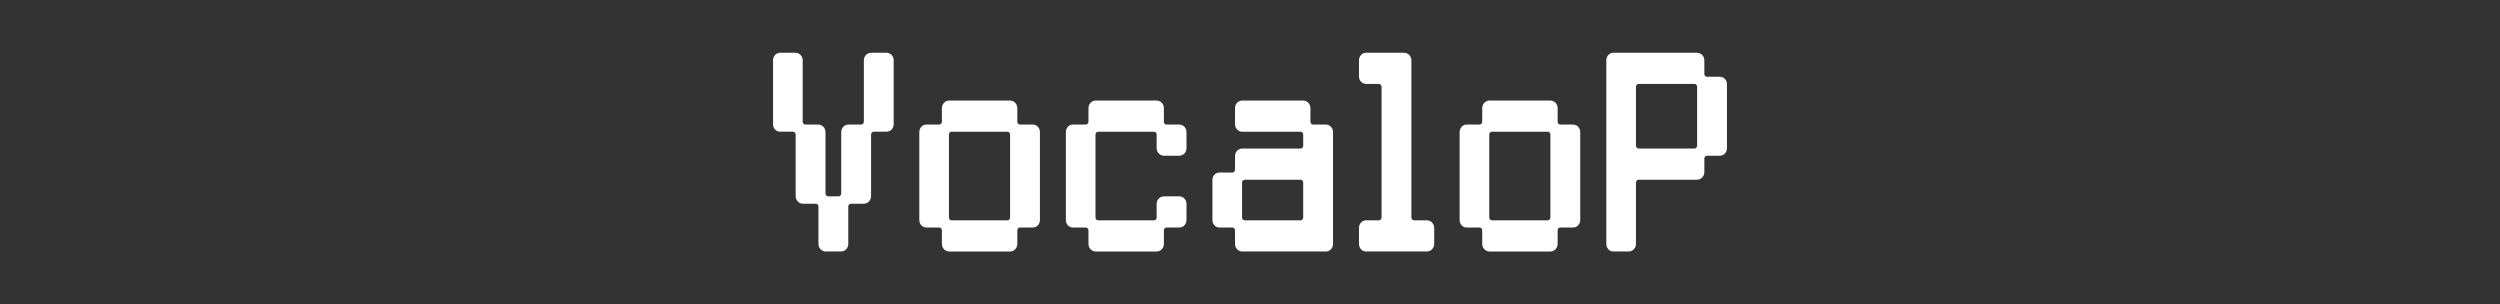
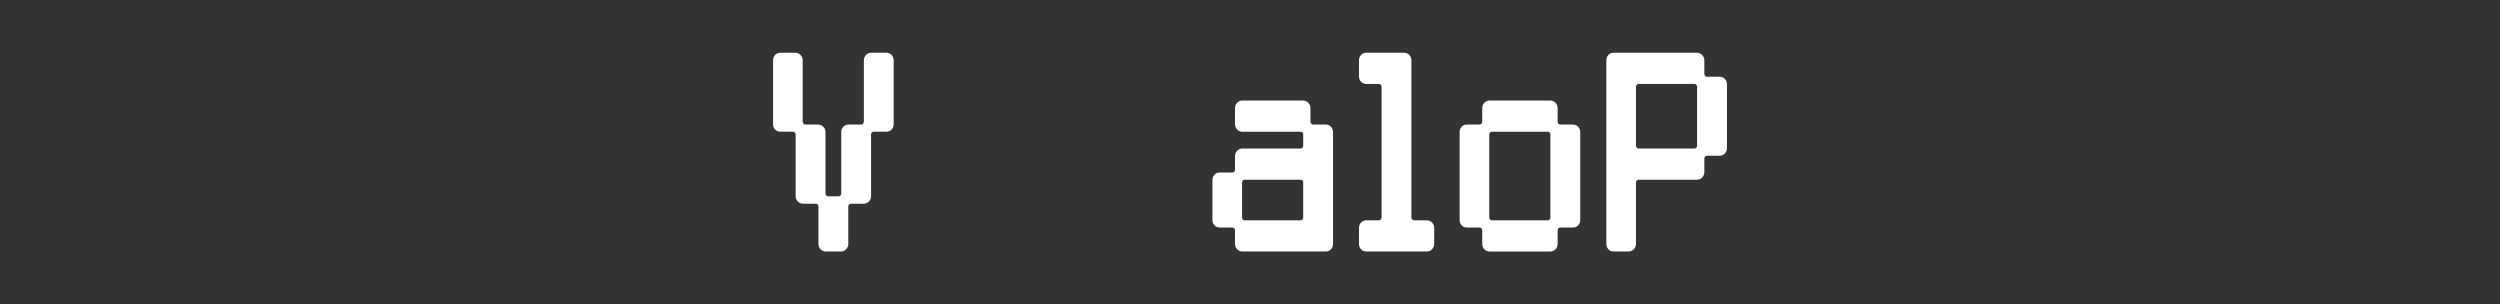
<svg xmlns="http://www.w3.org/2000/svg" id="_レイヤー_2" width="275" height="33.468" viewBox="0 0 275 33.468">
  <rect x="0" y="0" width="275" height="33.468" fill="#333333" stroke="none" />
  <g id="_イメージテキスト">
-     <rect width="275" height="33.468" style="fill:none;" />
    <path d="m95.272,6.629c0-.312.251-.576.547-.576h1.688c.318,0,.547.264.547.576v7.032c0,.336-.229.576-.547.576h-1.391c-.319,0-.548.264-.548.576v6.769c0,.312-.25.576-.547.576h-1.413c-.297,0-.547.24-.547.576v4.104c0,.312-.251.576-.548.576h-1.687c-.297,0-.547-.264-.547-.576v-4.104c0-.336-.251-.576-.548-.576h-1.413c-.296,0-.547-.265-.547-.576v-6.769c0-.312-.251-.576-.547-.576h-1.414c-.296,0-.524-.24-.524-.576v-7.032c0-.312.229-.576.524-.576h1.688c.296,0,.547.264.547.576v6.744c0,.312.251.576.547.576h1.413c.297,0,.548.264.548.576v6.744c0,.336.25.576.547.576h1.14c.297,0,.547-.24.547-.576v-6.744c0-.312.229-.576.548-.576h1.391c.318,0,.547-.264.547-.576v-6.744Z" style="fill:#fff; stroke:#fff; stroke-miterlimit:10; stroke-width:.5px;" />
-     <path d="m111.655,13.374c0,.312.229.576.548.576h1.391c.318,0,.547.264.547.576v9.673c0,.336-.229.576-.547.576h-1.391c-.319,0-.548.264-.548.576v1.487c0,.312-.25.576-.547.576h-6.702c-.296,0-.547-.264-.547-.576v-1.487c0-.312-.251-.576-.548-.576h-1.413c-.296,0-.524-.24-.524-.576v-9.673c0-.312.229-.576.524-.576h1.413c.297,0,.548-.264.548-.576v-1.488c0-.312.251-.576.547-.576h6.702c.297,0,.547.265.547.576v1.488Zm-.296,1.44c0-.312-.229-.576-.547-.576h-6.133c-.296,0-.547.264-.547.576v9.097c0,.312.251.576.547.576h6.133c.318,0,.547-.265.547-.576v-9.097Z" style="fill:#fff; stroke:#fff; stroke-miterlimit:10; stroke-width:.5px;" />
-     <path d="m127.777,13.374c0,.312.229.576.548.576h1.391c.318,0,.547.264.547.576v1.776c0,.312-.229.576-.547.576h-1.688c-.296,0-.547-.265-.547-.576v-1.488c0-.312-.229-.576-.547-.576h-6.133c-.296,0-.547.264-.547.576v9.097c0,.312.251.576.547.576h6.133c.318,0,.547-.265.547-.576v-1.488c0-.312.251-.576.547-.576h1.688c.318,0,.547.265.547.576v1.776c0,.336-.229.576-.547.576h-1.391c-.319,0-.548.264-.548.576v1.487c0,.312-.25.576-.547.576h-6.702c-.296,0-.547-.264-.547-.576v-1.487c0-.312-.251-.576-.547-.576h-1.414c-.296,0-.524-.24-.524-.576v-9.673c0-.312.229-.576.524-.576h1.414c.296,0,.547-.264.547-.576v-1.488c0-.312.251-.576.547-.576h6.702c.297,0,.547.265.547.576v1.488Z" style="fill:#fff; stroke:#fff; stroke-miterlimit:10; stroke-width:.5px;" />
    <path d="m136.102,25.351c0-.312-.251-.576-.547-.576h-1.414c-.296,0-.524-.24-.524-.576v-4.393c0-.336.229-.576.524-.576h1.414c.296,0,.547-.264.547-.576v-1.488c0-.312.251-.575.547-.575h6.406c.318,0,.547-.265.547-.576v-1.2c0-.312-.229-.576-.547-.576h-6.406c-.296,0-.547-.24-.547-.576v-1.776c0-.312.251-.576.547-.576h6.702c.297,0,.547.265.547.576v1.488c0,.312.229.576.548.576h1.391c.318,0,.547.264.547.576v12.312c0,.312-.229.576-.547.576h-9.188c-.296,0-.547-.264-.547-.576v-1.487Zm.273-1.44c0,.312.251.576.547.576h6.133c.318,0,.547-.265.547-.576v-3.816c0-.312-.229-.576-.547-.576h-6.133c-.296,0-.547.265-.547.576v3.816Z" style="fill:#fff; stroke:#fff; stroke-miterlimit:10; stroke-width:.5px;" />
    <path d="m157.512,26.838c0,.312-.251.576-.548.576h-6.702c-.296,0-.524-.264-.524-.576v-1.775c0-.312.229-.576.524-.576h1.414c.296,0,.547-.265.547-.576v-14.354c0-.312-.251-.576-.547-.576h-1.414c-.296,0-.524-.264-.524-.576v-1.775c0-.312.229-.576.524-.576h4.194c.297,0,.548.264.548.576v17.281c0,.312.25.576.547.576h1.413c.297,0,.548.264.548.576v1.775Z" style="fill:#fff; stroke:#fff; stroke-miterlimit:10; stroke-width:.5px;" />
    <path d="m171.09,13.374c0,.312.229.576.548.576h1.391c.318,0,.547.264.547.576v9.673c0,.336-.229.576-.547.576h-1.391c-.319,0-.548.264-.548.576v1.487c0,.312-.25.576-.547.576h-6.702c-.296,0-.547-.264-.547-.576v-1.487c0-.312-.251-.576-.548-.576h-1.413c-.296,0-.524-.24-.524-.576v-9.673c0-.312.229-.576.524-.576h1.413c.297,0,.548-.264.548-.576v-1.488c0-.312.251-.576.547-.576h6.702c.297,0,.547.265.547.576v1.488Zm-.296,1.44c0-.312-.229-.576-.547-.576h-6.133c-.296,0-.547.264-.547.576v9.097c0,.312.251.576.547.576h6.133c.318,0,.547-.265.547-.576v-9.097Z" style="fill:#fff; stroke:#fff; stroke-miterlimit:10; stroke-width:.5px;" />
    <path d="m187.228,8.118c0,.312.229.575.548.575h1.391c.318,0,.547.24.547.576v7.033c0,.312-.229.576-.547.576h-1.391c-.319,0-.548.264-.548.575v1.488c0,.312-.25.576-.547.576h-6.429c-.296,0-.547.265-.547.576v6.744c0,.312-.251.576-.547.576h-1.688c-.296,0-.524-.264-.524-.576V6.629c0-.312.229-.576.524-.576h9.21c.297,0,.547.264.547.576v1.488Zm-.296,1.439c0-.312-.229-.576-.547-.576h-6.133c-.296,0-.547.265-.547.576v6.457c0,.312.251.576.547.576h6.133c.318,0,.547-.265.547-.576v-6.457Z" style="fill:#fff; stroke:#fff; stroke-miterlimit:10; stroke-width:.5px;" />
  </g>
</svg>